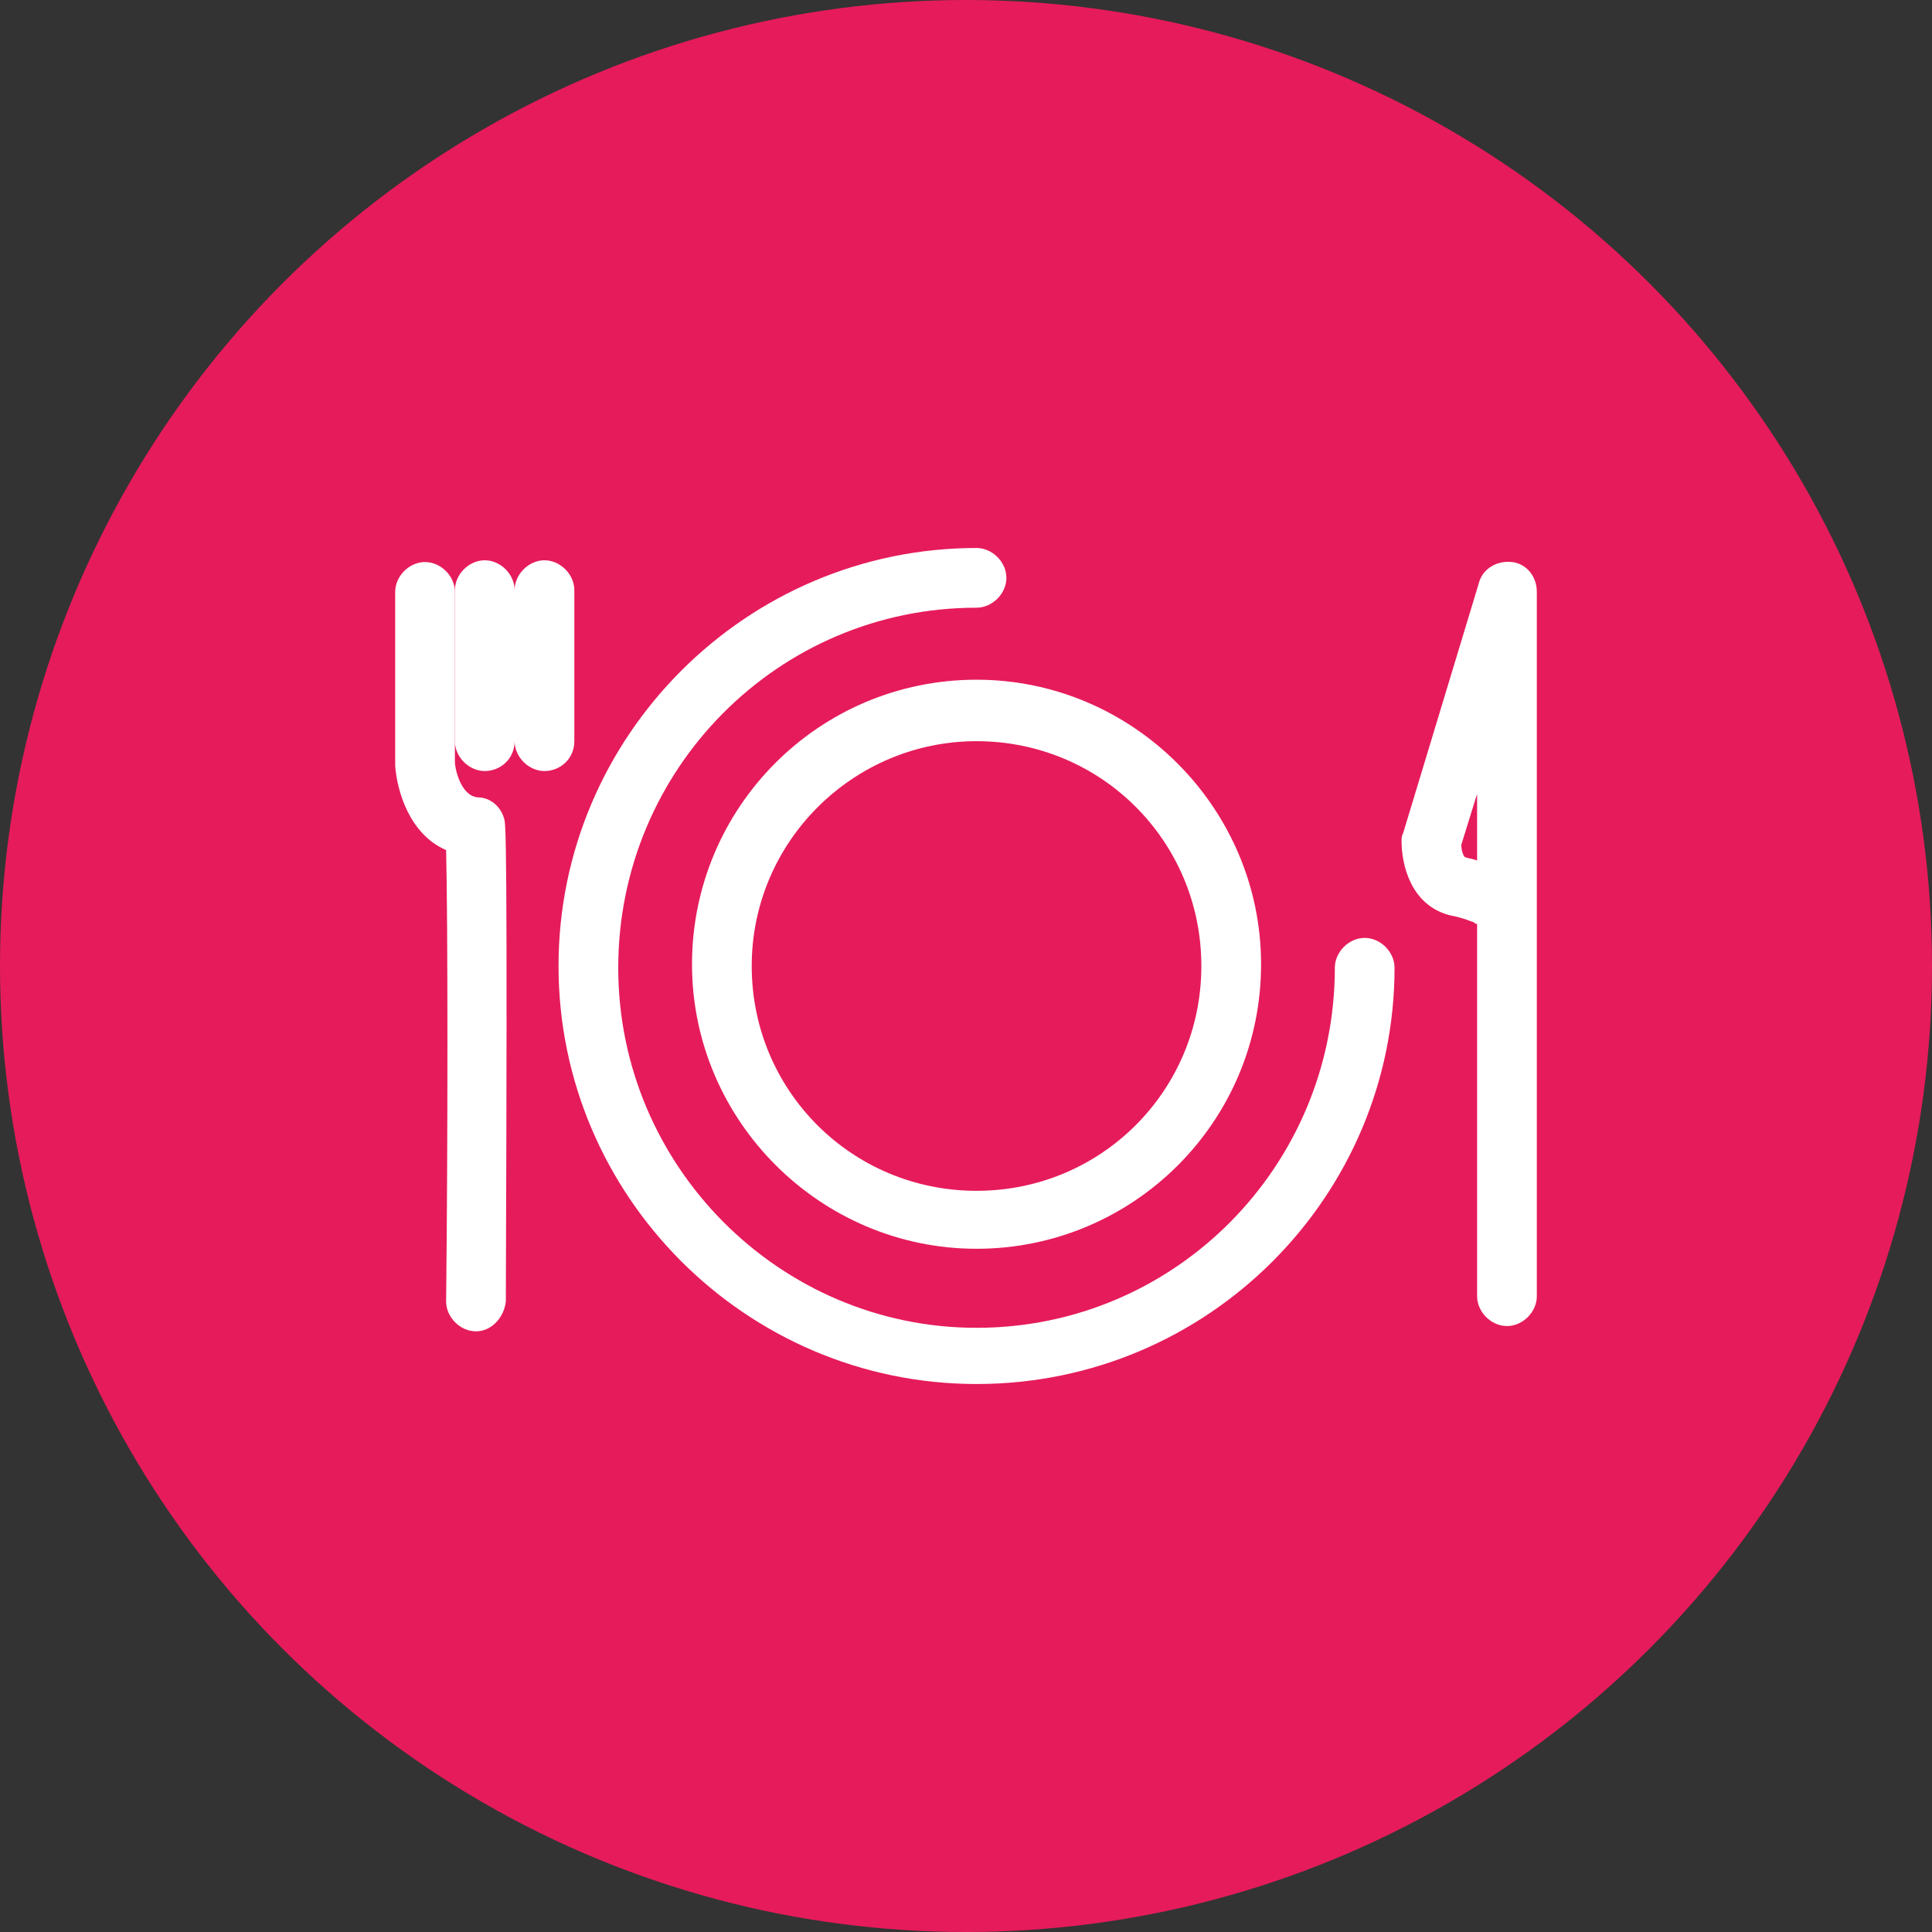
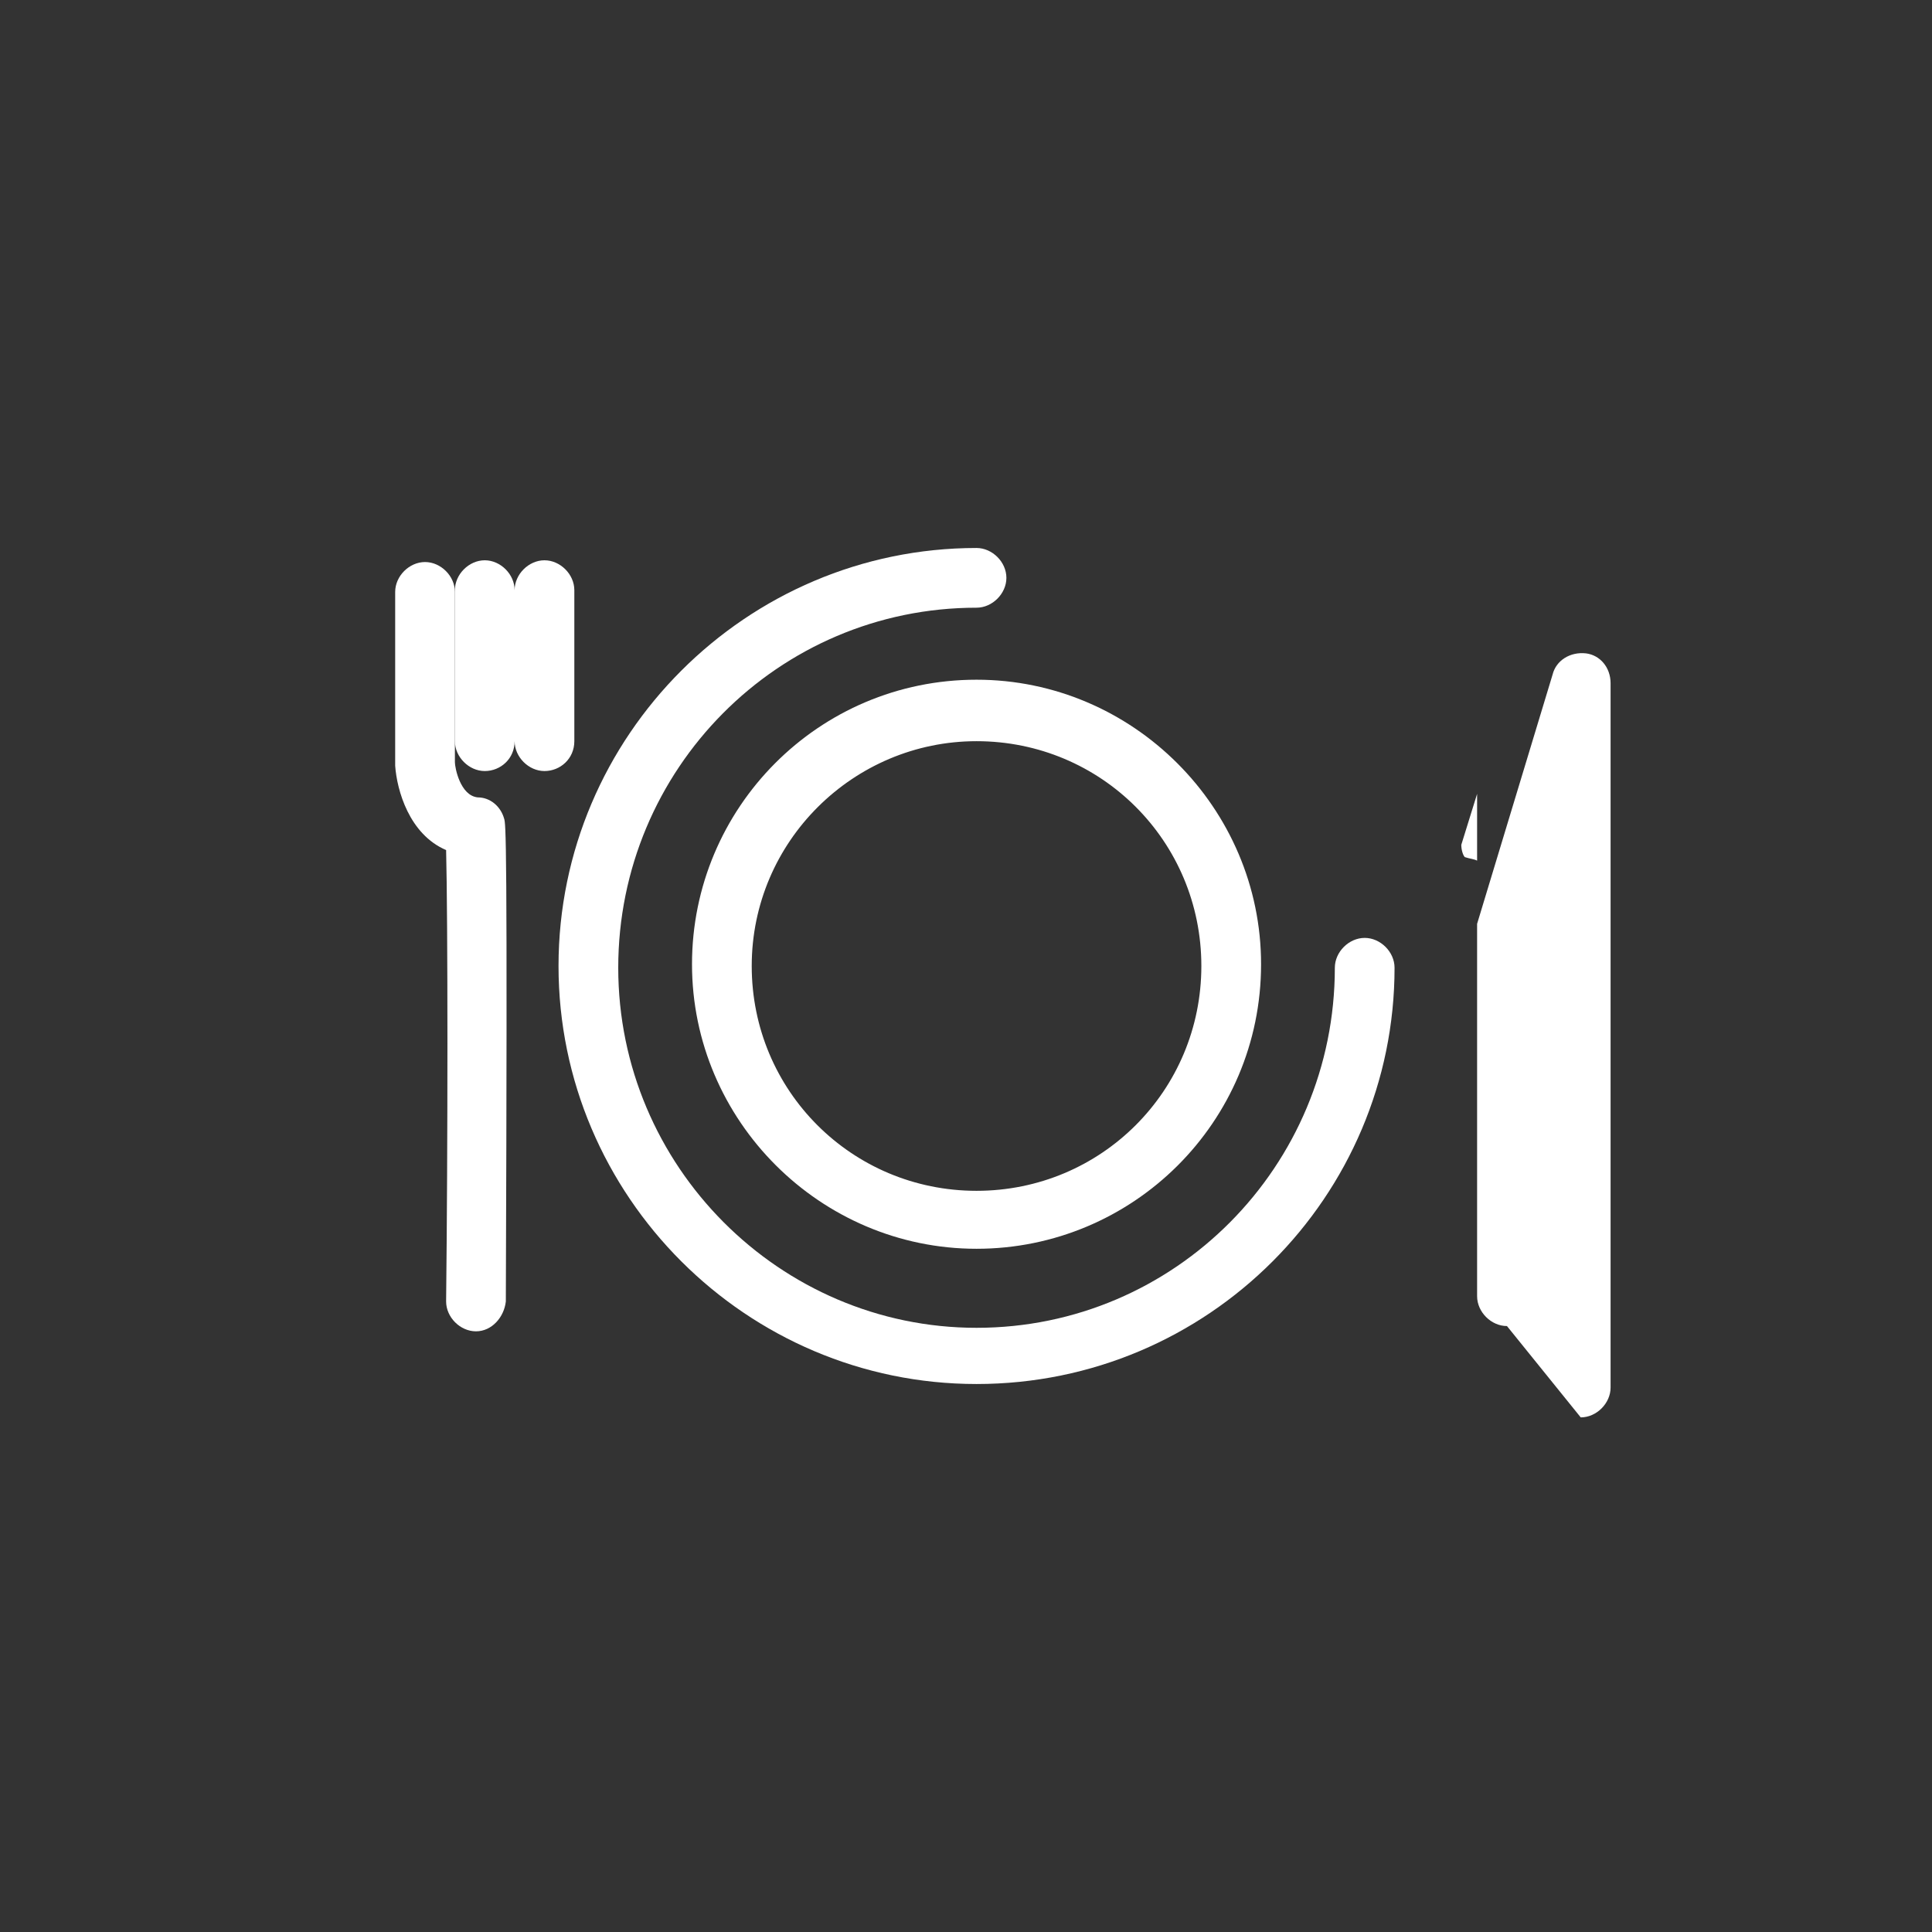
<svg xmlns="http://www.w3.org/2000/svg" viewBox="-239.2 369.9 110 110">
  <rect x="-239.2" y="369.9" width="110" height="110" fill="#333333" stroke="none" />
  <style>.st0{fill:#E61B5B;} .st1{fill:#FFFFFF;}</style>
-   <circle class="st0" cx="-184.2" cy="424.9" r="55" id="Calque_2" />
  <g id="Calque_1">
    <path class="st1" d="M-212.1 445.7c-.9 0-1.7-.8-1.7-1.7.1-8.8.1-21.8 0-25.7-2.1-.9-2.8-3.4-2.9-4.8v-9.9c0-.9.8-1.7 1.7-1.7.9 0 1.7.8 1.7 1.7v9.7c0 .3.3 1.9 1.3 2 .7 0 1.3.5 1.5 1.2.1.3.2.8.1 27.5-.1.9-.8 1.7-1.7 1.7z" />
-     <path class="st1" d="M-153.4 445.4c-.9 0-1.7-.8-1.7-1.7v-21.2c-.1 0-.1 0-.2-.1-.1 0-.4-.2-1.4-.4-2.2-.6-2.7-2.9-2.7-4.2 0-.2 0-.3.1-.5l4.3-14.2c.2-.8 1-1.3 1.9-1.2.8.1 1.4.8 1.4 1.7v40.1c0 .9-.8 1.7-1.7 1.7zM-156 418c0 .3.1.6.2.7.3.1.5.1.7.2v-3.8l-.9 2.9zm-52.2-4.2c-.9 0-1.7-.8-1.7-1.7v-8.6c0-.9.8-1.7 1.7-1.7.9 0 1.7.8 1.7 1.7v8.6c0 1-.8 1.7-1.7 1.7zm-3.4 0c-.9 0-1.7-.8-1.7-1.7v-8.6c0-.9.8-1.7 1.7-1.7.9 0 1.7.8 1.7 1.7v8.6c0 1-.8 1.7-1.7 1.7zM-183.6 441c-8.9 0-16.2-7.3-16.2-16.2 0-8.9 7.2-16.2 16.2-16.2 8.9 0 16.2 7.3 16.2 16.2 0 9-7.3 16.2-16.2 16.2zm0-28.9c-7 0-12.8 5.7-12.8 12.8 0 7.1 5.7 12.8 12.8 12.8s12.8-5.7 12.8-12.8c0-7.1-5.7-12.8-12.8-12.8z" />
+     <path class="st1" d="M-153.4 445.4c-.9 0-1.7-.8-1.7-1.7v-21.2l4.3-14.2c.2-.8 1-1.3 1.9-1.2.8.1 1.4.8 1.4 1.7v40.1c0 .9-.8 1.7-1.7 1.7zM-156 418c0 .3.1.6.2.7.3.1.5.1.7.2v-3.8l-.9 2.9zm-52.2-4.2c-.9 0-1.7-.8-1.7-1.7v-8.6c0-.9.8-1.7 1.7-1.7.9 0 1.7.8 1.7 1.7v8.6c0 1-.8 1.7-1.7 1.7zm-3.4 0c-.9 0-1.7-.8-1.7-1.7v-8.6c0-.9.8-1.7 1.7-1.7.9 0 1.7.8 1.7 1.7v8.6c0 1-.8 1.7-1.7 1.7zM-183.6 441c-8.9 0-16.2-7.3-16.2-16.2 0-8.9 7.2-16.2 16.2-16.2 8.9 0 16.2 7.3 16.2 16.2 0 9-7.3 16.2-16.2 16.2zm0-28.9c-7 0-12.8 5.7-12.8 12.8 0 7.1 5.7 12.8 12.8 12.8s12.8-5.7 12.8-12.8c0-7.1-5.7-12.8-12.8-12.8z" />
    <path class="st1" d="M-183.6 448.7c-13.1 0-23.8-10.7-23.8-23.8s10.7-23.8 23.8-23.8c.9 0 1.7.8 1.7 1.7s-.8 1.7-1.7 1.7c-11.3 0-20.4 9.2-20.4 20.5s9.2 20.5 20.4 20.5c11.3 0 20.4-9.2 20.4-20.5 0-.9.8-1.7 1.7-1.7.9 0 1.7.8 1.7 1.7 0 13-10.6 23.7-23.8 23.7z" />
  </g>
</svg>